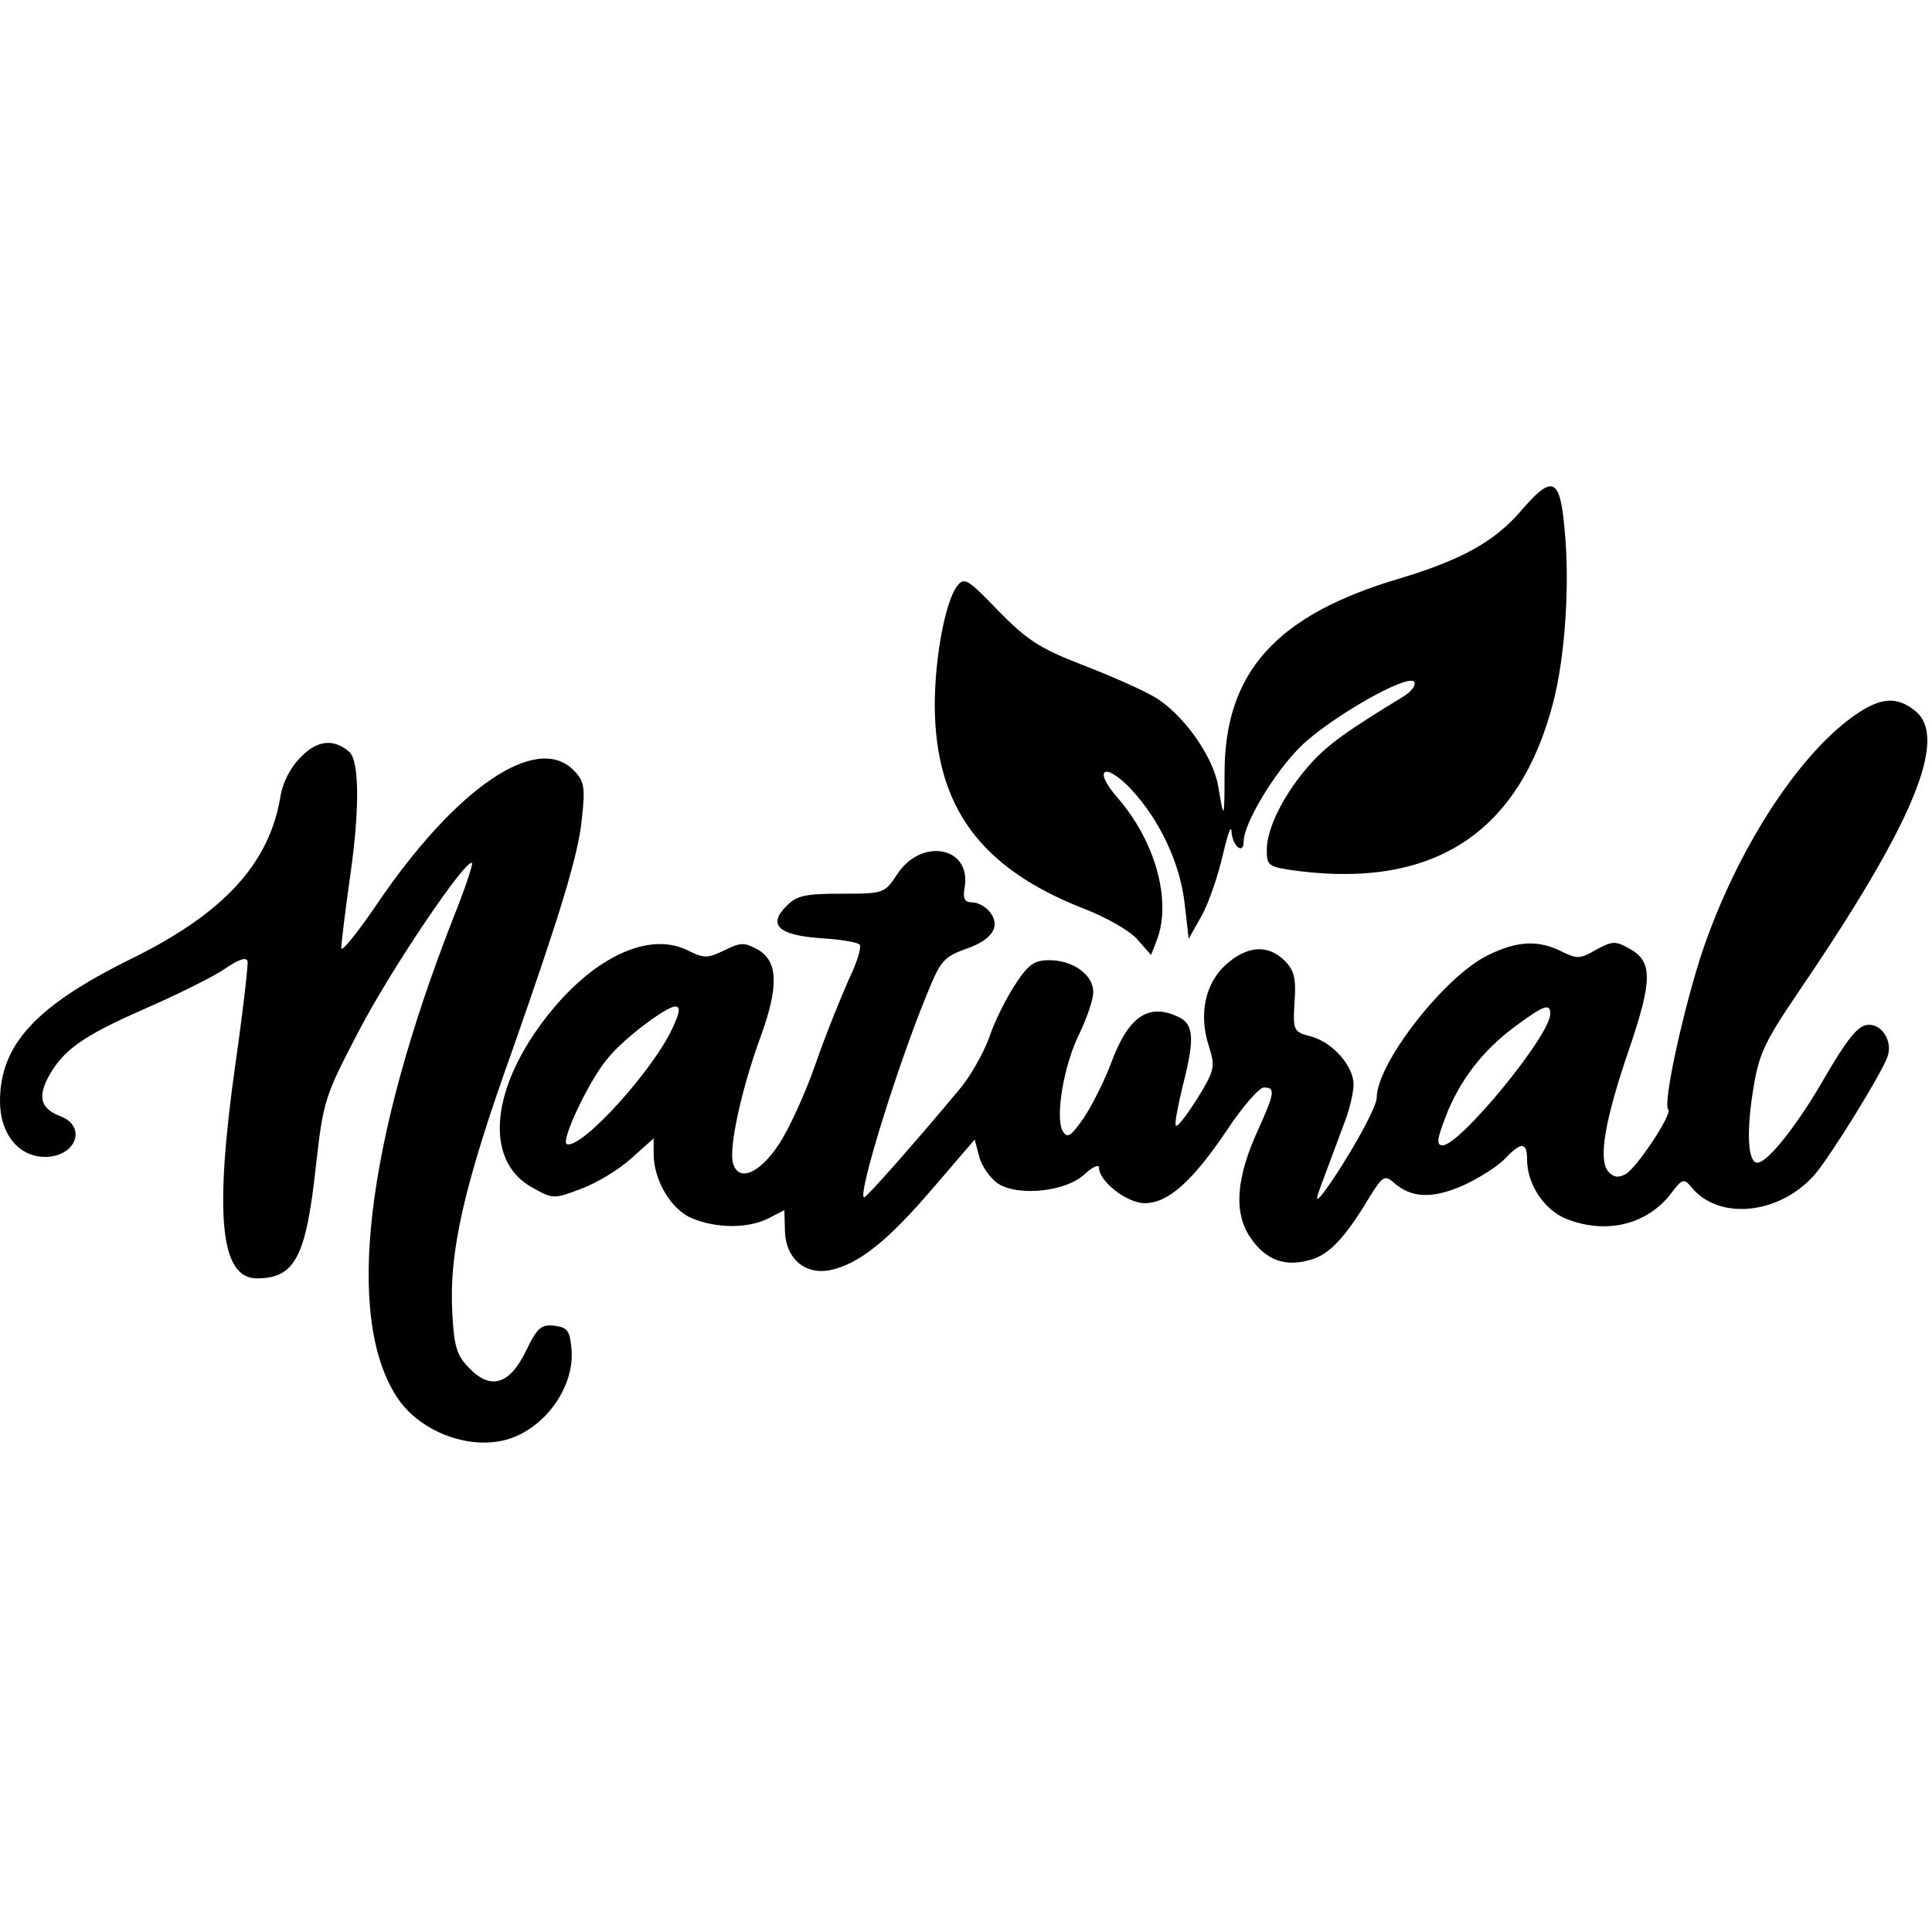
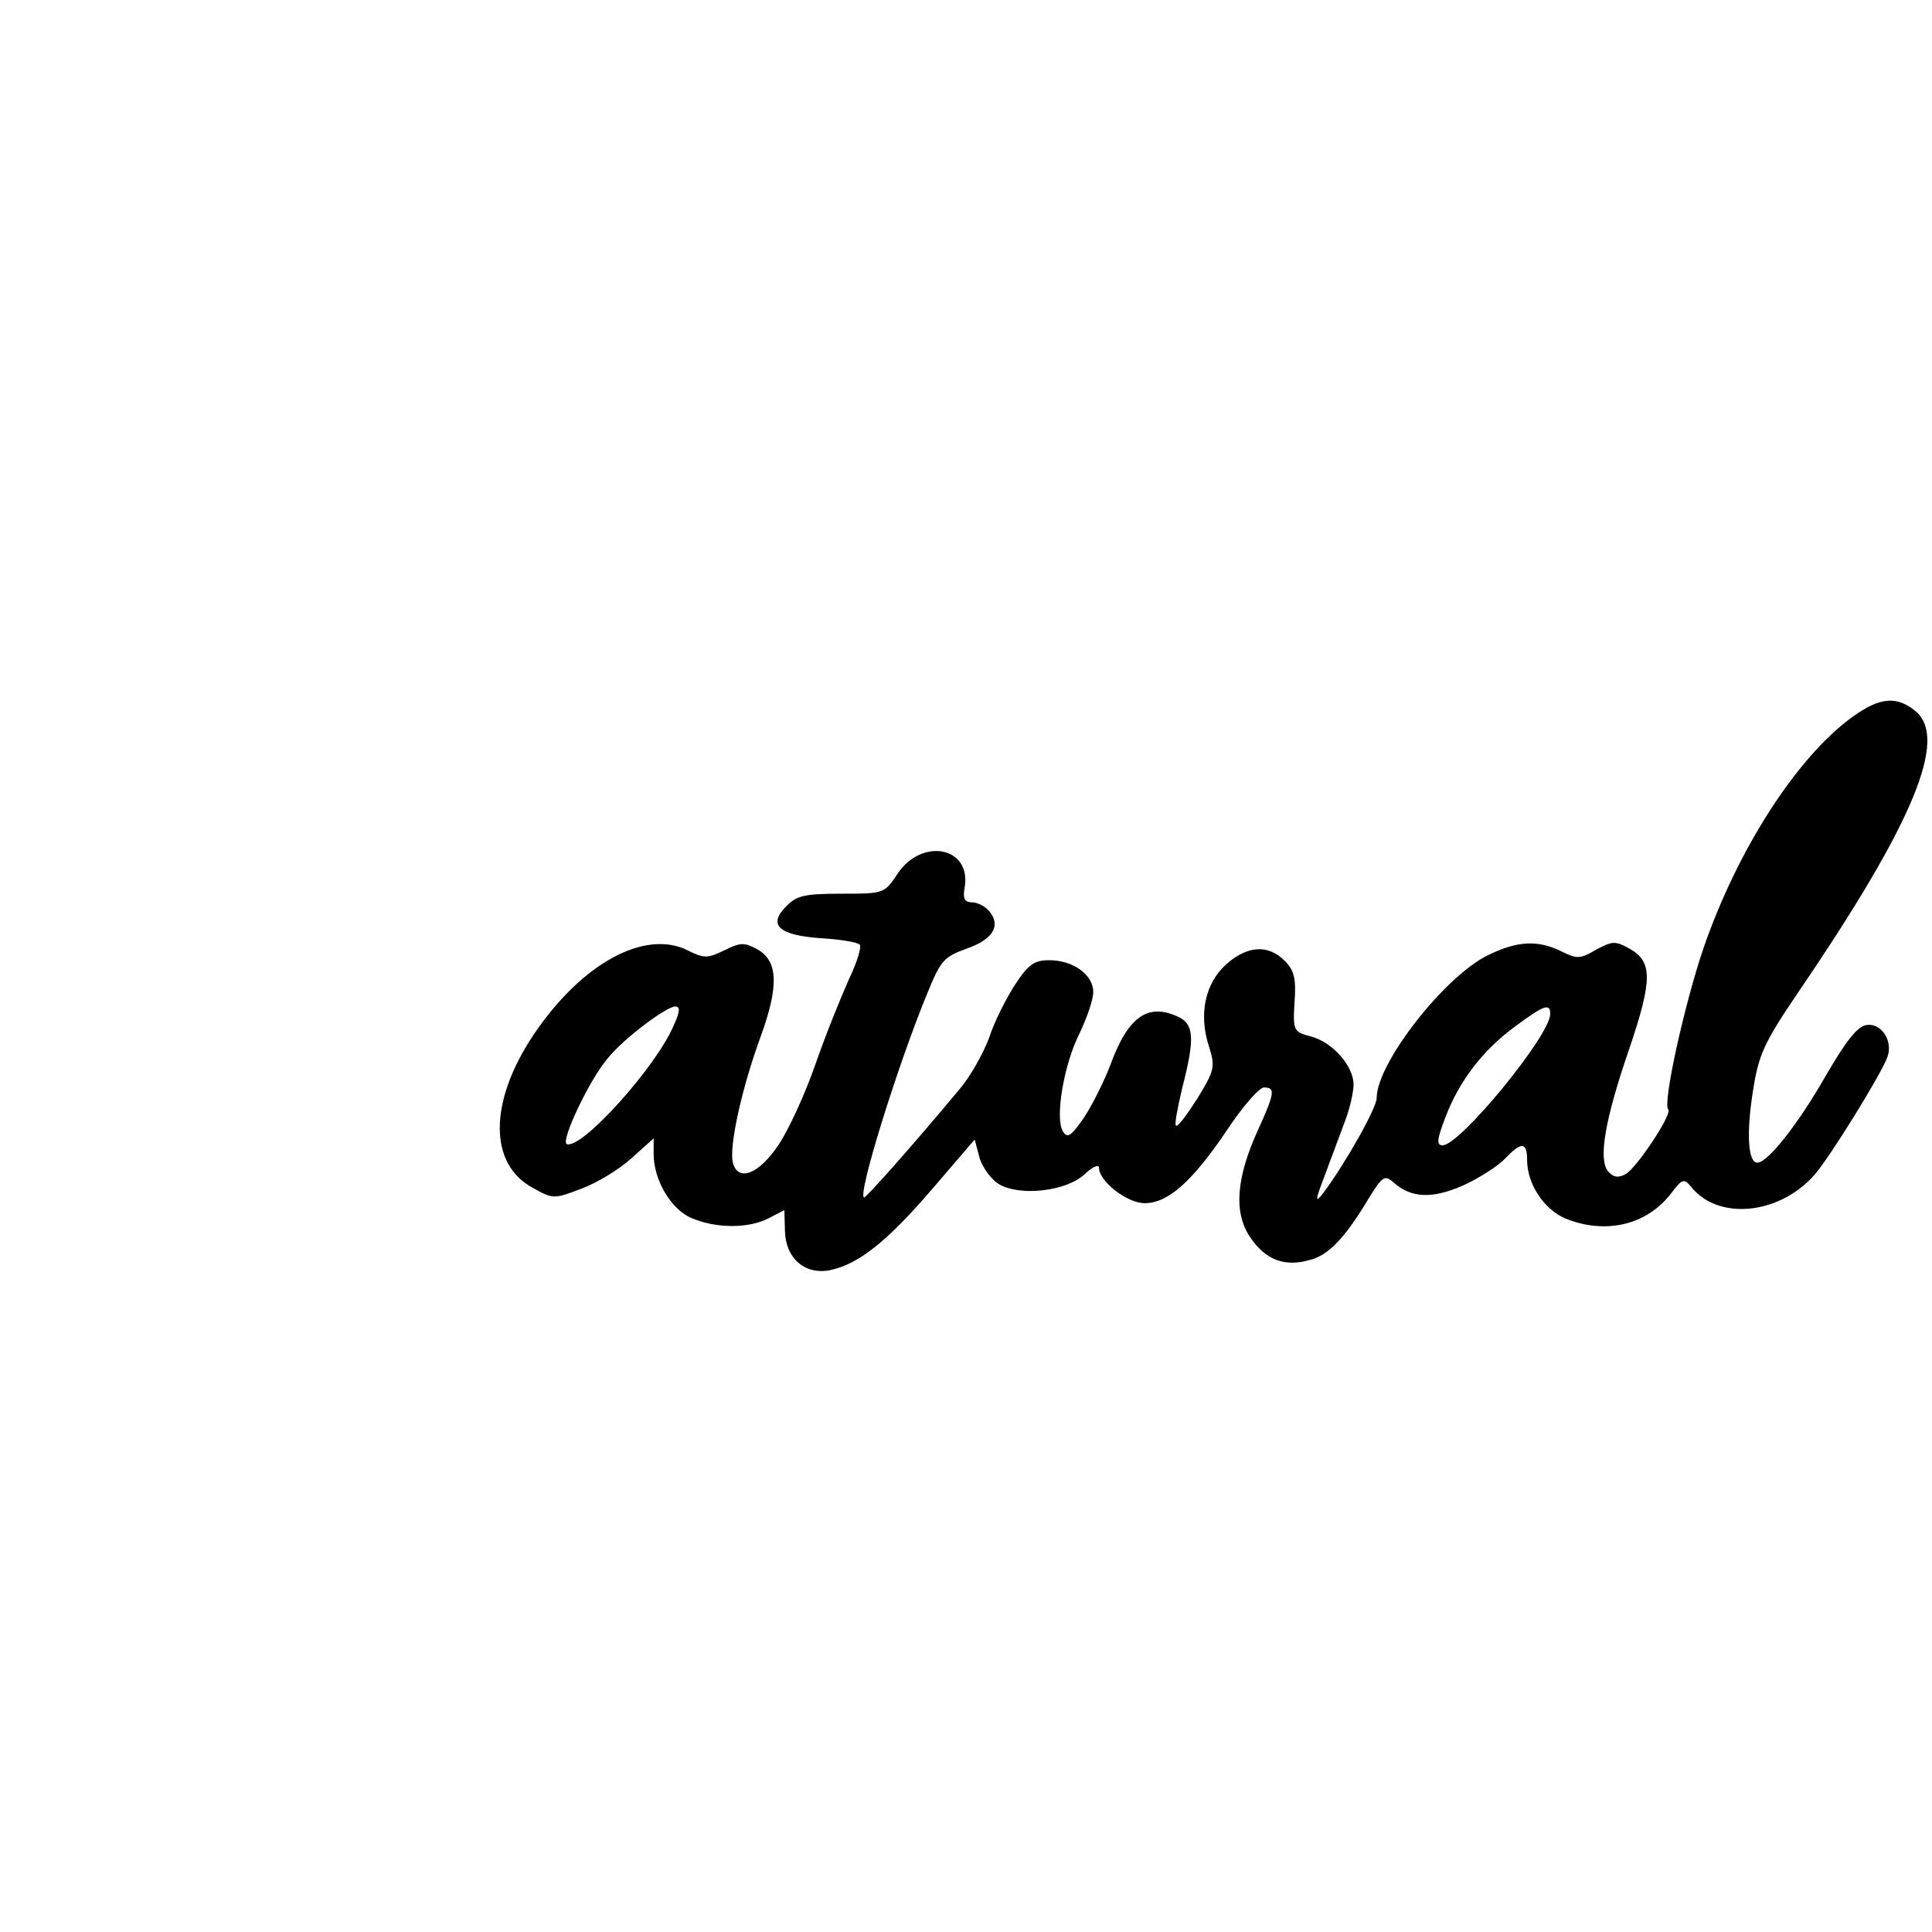
<svg xmlns="http://www.w3.org/2000/svg" version="1.0" width="100mm" height="100mm" viewBox="0 0 334 166" preserveAspectRatio="xMidYMid meet">
  <g transform="translate(0,166) scale(0.1,-0.1)" fill="#000000" stroke="none">
-     <path d="M2627 1614 c-45 -51 -101 -82 -207 -114 -214 -63 -302 -162 -303 -334 0 -84 -1 -86 -11 -25 -9 52 -61 125 -110 154 -22 13 -79 38 -126 56 -72 28 -94 42 -144 93 -54 56 -59 59 -72 42 -20 -28 -38 -123 -38 -206 1 -175 79 -281 258 -351 39 -15 81 -39 93 -54 l23 -26 10 26 c26 68 -3 172 -69 247 -43 50 -20 61 25 13 49 -53 84 -127 92 -197 l7 -61 23 41 c12 22 28 69 36 104 8 34 14 53 15 41 1 -25 21 -42 21 -18 0 31 52 118 98 164 51 50 187 128 197 112 3 -6 -5 -16 -17 -24 -100 -61 -131 -83 -162 -117 -45 -50 -76 -111 -76 -149 0 -28 2 -30 56 -37 235 -29 381 68 439 291 21 81 29 205 20 298 -8 93 -21 98 -78 31z" />
    <path d="M3203 1261 c-96 -69 -199 -229 -258 -400 -33 -97 -71 -269 -61 -279 8 -7 -55 -102 -74 -112 -13 -7 -21 -5 -30 5 -17 21 -6 88 37 213 40 118 40 150 0 172 -25 14 -30 13 -58 -2 -27 -16 -33 -16 -59 -3 -40 20 -76 19 -127 -6 -75 -36 -193 -187 -193 -247 0 -17 -52 -110 -92 -164 -15 -19 -15 -15 3 32 11 30 27 72 35 94 8 21 14 49 14 61 0 32 -36 73 -73 83 -31 8 -32 10 -29 60 3 41 -1 55 -17 71 -29 29 -65 26 -101 -6 -37 -33 -48 -87 -30 -142 11 -35 10 -41 -20 -90 -18 -28 -34 -50 -37 -47 -3 2 3 32 11 66 21 81 20 107 -3 120 -54 28 -90 5 -121 -80 -11 -29 -32 -71 -46 -92 -23 -33 -29 -37 -37 -23 -13 24 2 114 29 168 13 27 24 59 24 72 0 30 -35 55 -76 55 -26 0 -36 -7 -59 -42 -15 -23 -36 -64 -45 -92 -10 -27 -33 -68 -52 -90 -80 -96 -160 -186 -164 -186 -13 0 57 227 110 355 22 54 28 61 67 75 46 16 60 40 39 65 -7 8 -20 15 -29 15 -14 0 -17 7 -13 28 10 68 -74 84 -116 22 -23 -35 -24 -35 -97 -35 -63 0 -78 -3 -96 -22 -32 -32 -13 -50 61 -55 33 -2 63 -7 66 -11 4 -3 -4 -30 -18 -59 -13 -29 -40 -95 -58 -147 -18 -52 -47 -115 -64 -140 -34 -51 -70 -65 -79 -31 -7 27 15 128 48 218 32 88 30 131 -6 151 -22 12 -29 12 -57 -2 -29 -14 -35 -14 -63 0 -74 37 -183 -22 -266 -145 -78 -116 -79 -225 -1 -266 34 -19 36 -19 83 -1 27 10 65 33 87 53 l38 34 0 -27 c0 -45 30 -96 66 -111 43 -18 98 -18 133 0 l27 14 1 -36 c1 -47 34 -76 77 -68 50 10 100 50 178 141 l73 85 8 -30 c4 -16 19 -37 32 -46 36 -23 118 -14 150 16 14 13 25 18 25 11 0 -23 48 -61 79 -61 40 0 82 37 142 126 27 41 56 74 64 74 20 0 19 -9 -10 -73 -38 -83 -43 -144 -13 -187 26 -38 59 -51 103 -38 32 8 61 39 101 106 24 39 28 41 43 28 30 -27 66 -29 119 -6 27 12 60 33 73 46 29 31 39 30 39 -1 0 -42 29 -85 65 -101 70 -29 142 -12 184 43 19 25 22 26 34 12 46 -59 151 -50 213 19 26 29 117 176 127 205 10 28 -11 59 -36 55 -16 -2 -36 -28 -72 -90 -47 -82 -99 -148 -117 -148 -16 0 -19 50 -8 121 10 65 18 84 79 174 199 292 260 439 202 486 -32 26 -61 24 -108 -10z m-2038 -533 c-30 -72 -159 -215 -185 -206 -12 4 40 114 72 150 28 34 99 87 115 88 9 0 9 -8 -2 -32z m1515 19 c0 -37 -156 -227 -186 -227 -11 0 -10 10 5 49 24 63 65 116 121 157 50 37 60 40 60 21z" />
-     <path d="M521 1192 c-18 -17 -32 -44 -36 -68 -19 -117 -98 -203 -259 -282 -164 -81 -226 -148 -226 -246 0 -56 32 -96 78 -96 53 0 73 52 27 70 -34 13 -40 32 -22 67 25 47 60 72 165 118 55 24 118 55 139 69 26 18 39 22 41 14 1 -7 -8 -87 -21 -177 -37 -263 -26 -371 37 -371 66 0 85 37 102 193 13 115 15 121 75 236 56 107 185 298 195 289 2 -2 -12 -44 -32 -94 -152 -388 -188 -691 -98 -829 38 -59 123 -92 189 -74 66 18 119 91 113 157 -3 32 -7 37 -29 40 -23 3 -30 -3 -49 -42 -28 -59 -61 -70 -98 -32 -22 22 -27 37 -30 95 -6 106 19 219 104 456 82 234 114 337 120 400 6 55 4 65 -15 84 -64 64 -204 -32 -340 -233 -34 -50 -61 -83 -61 -75 0 8 7 66 16 129 16 113 15 194 -2 210 -26 23 -55 21 -83 -8z" />
  </g>
</svg>